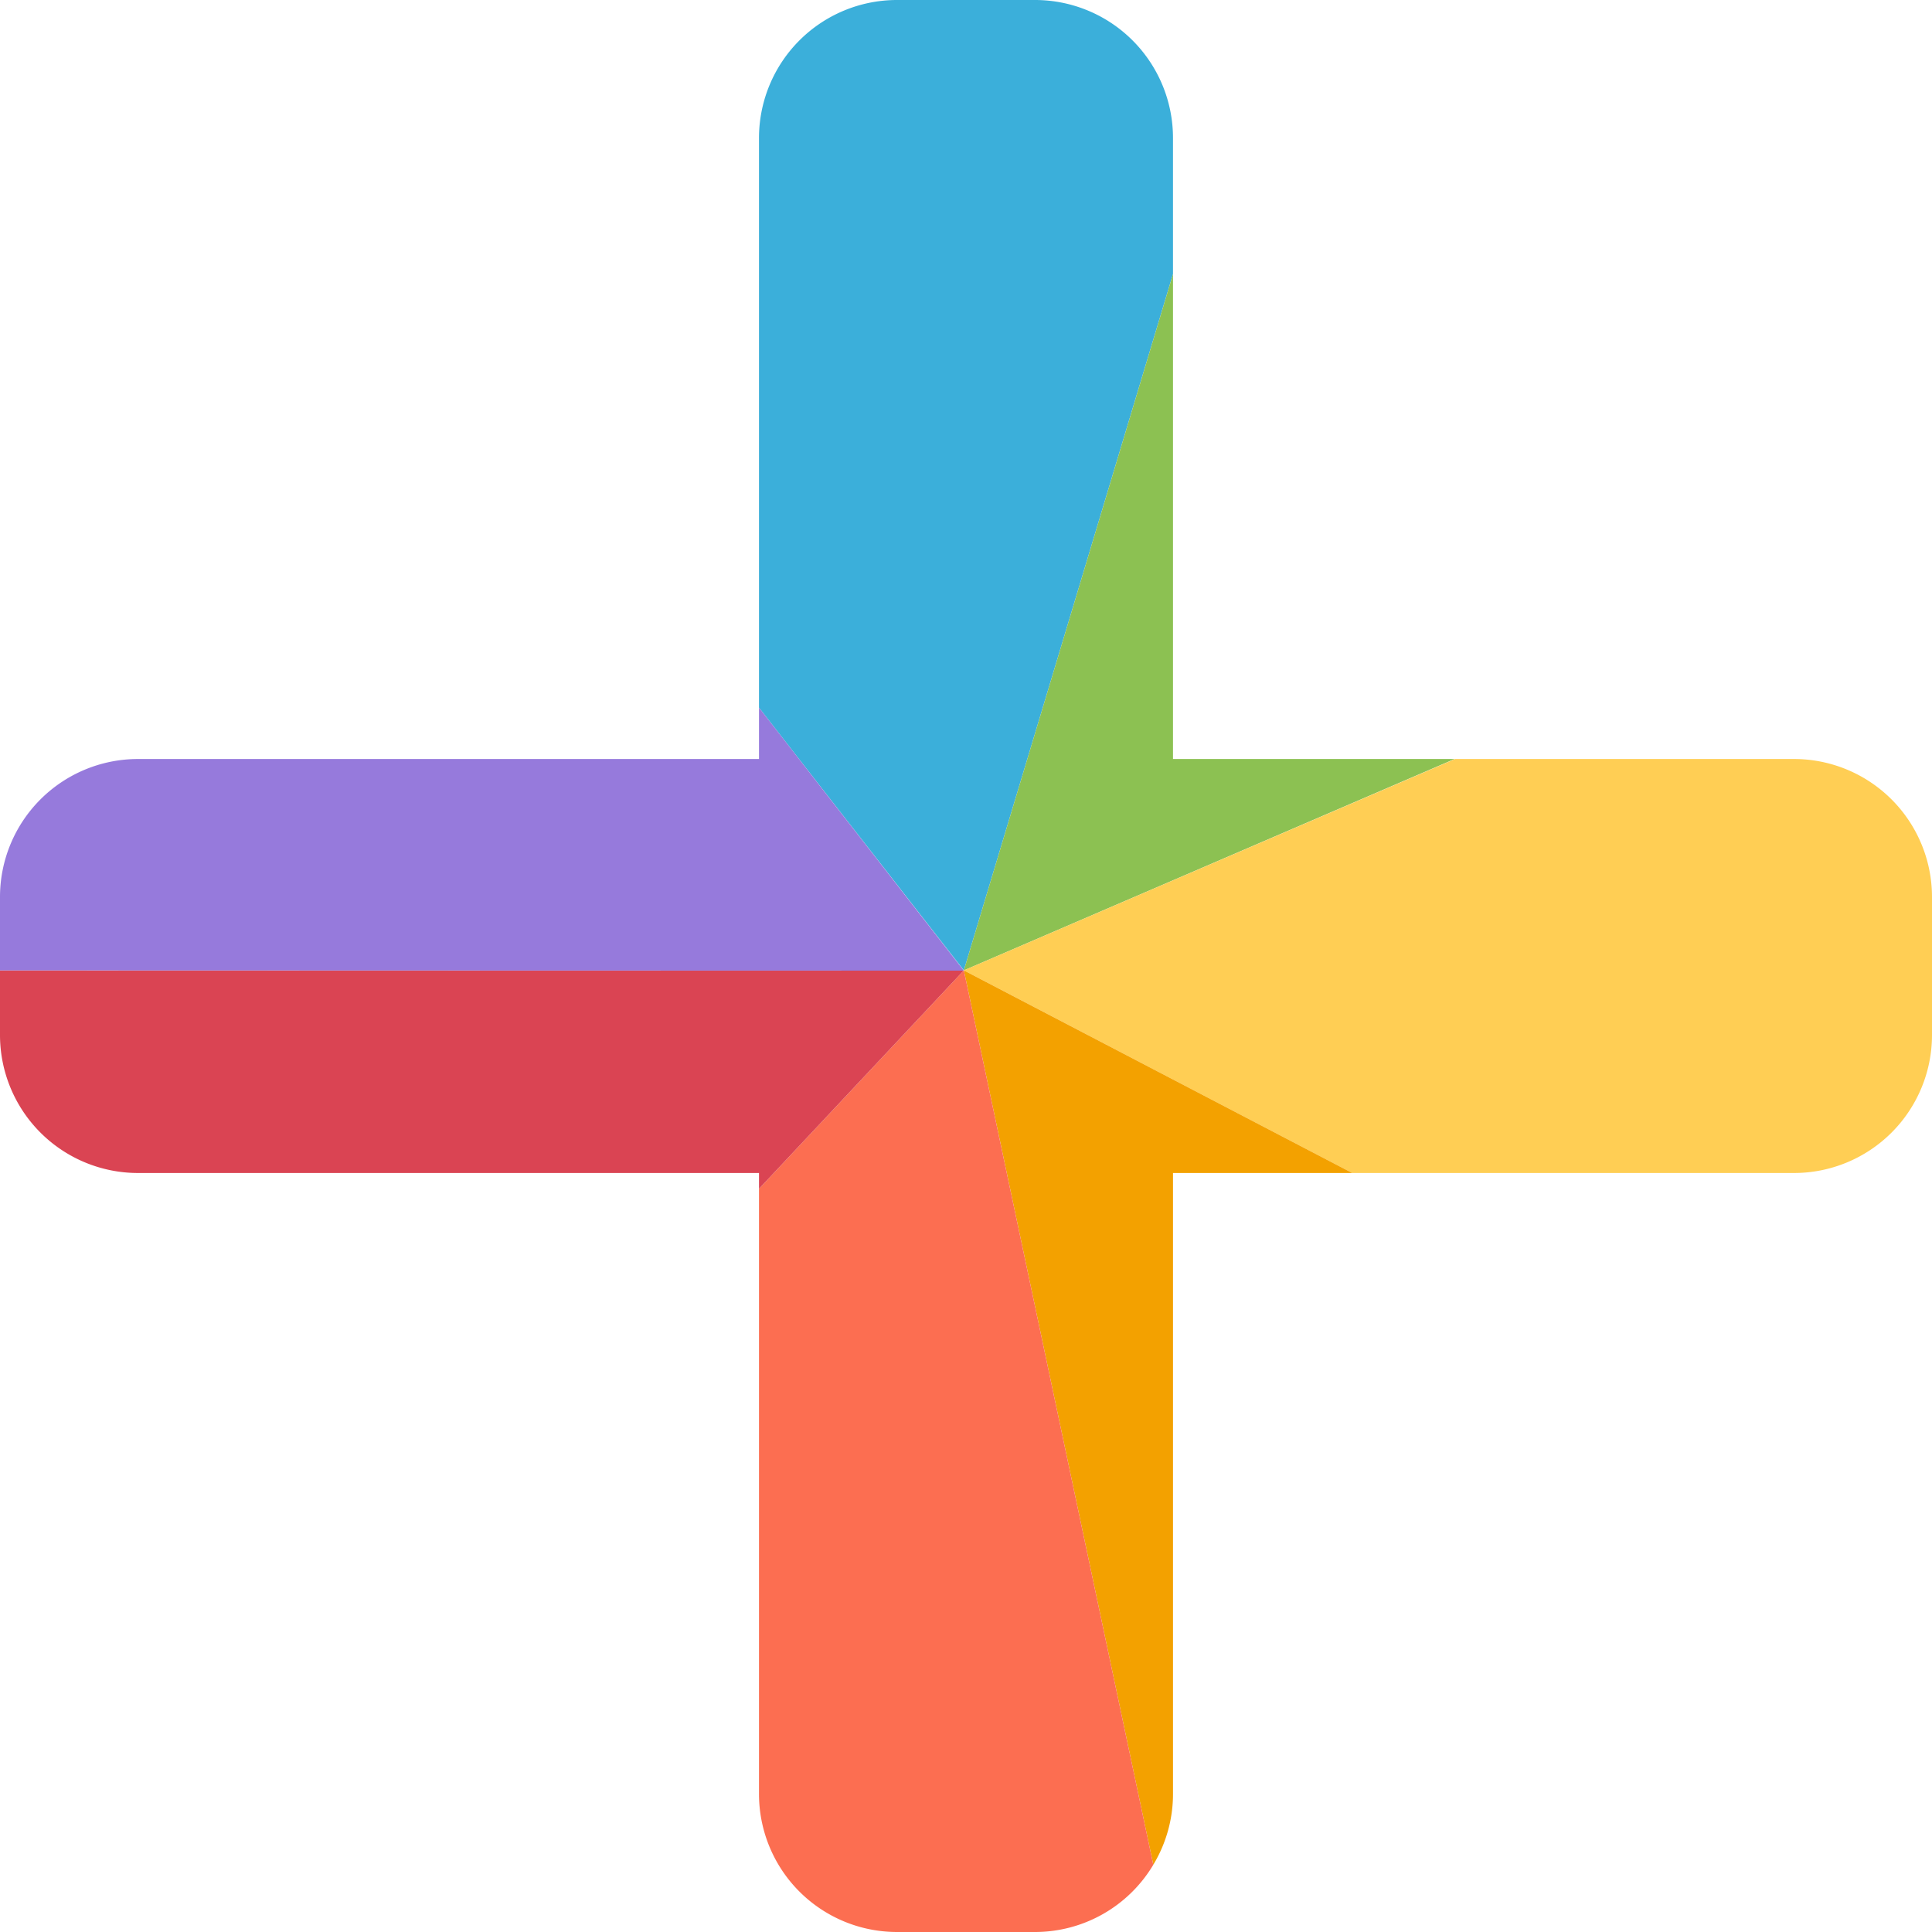
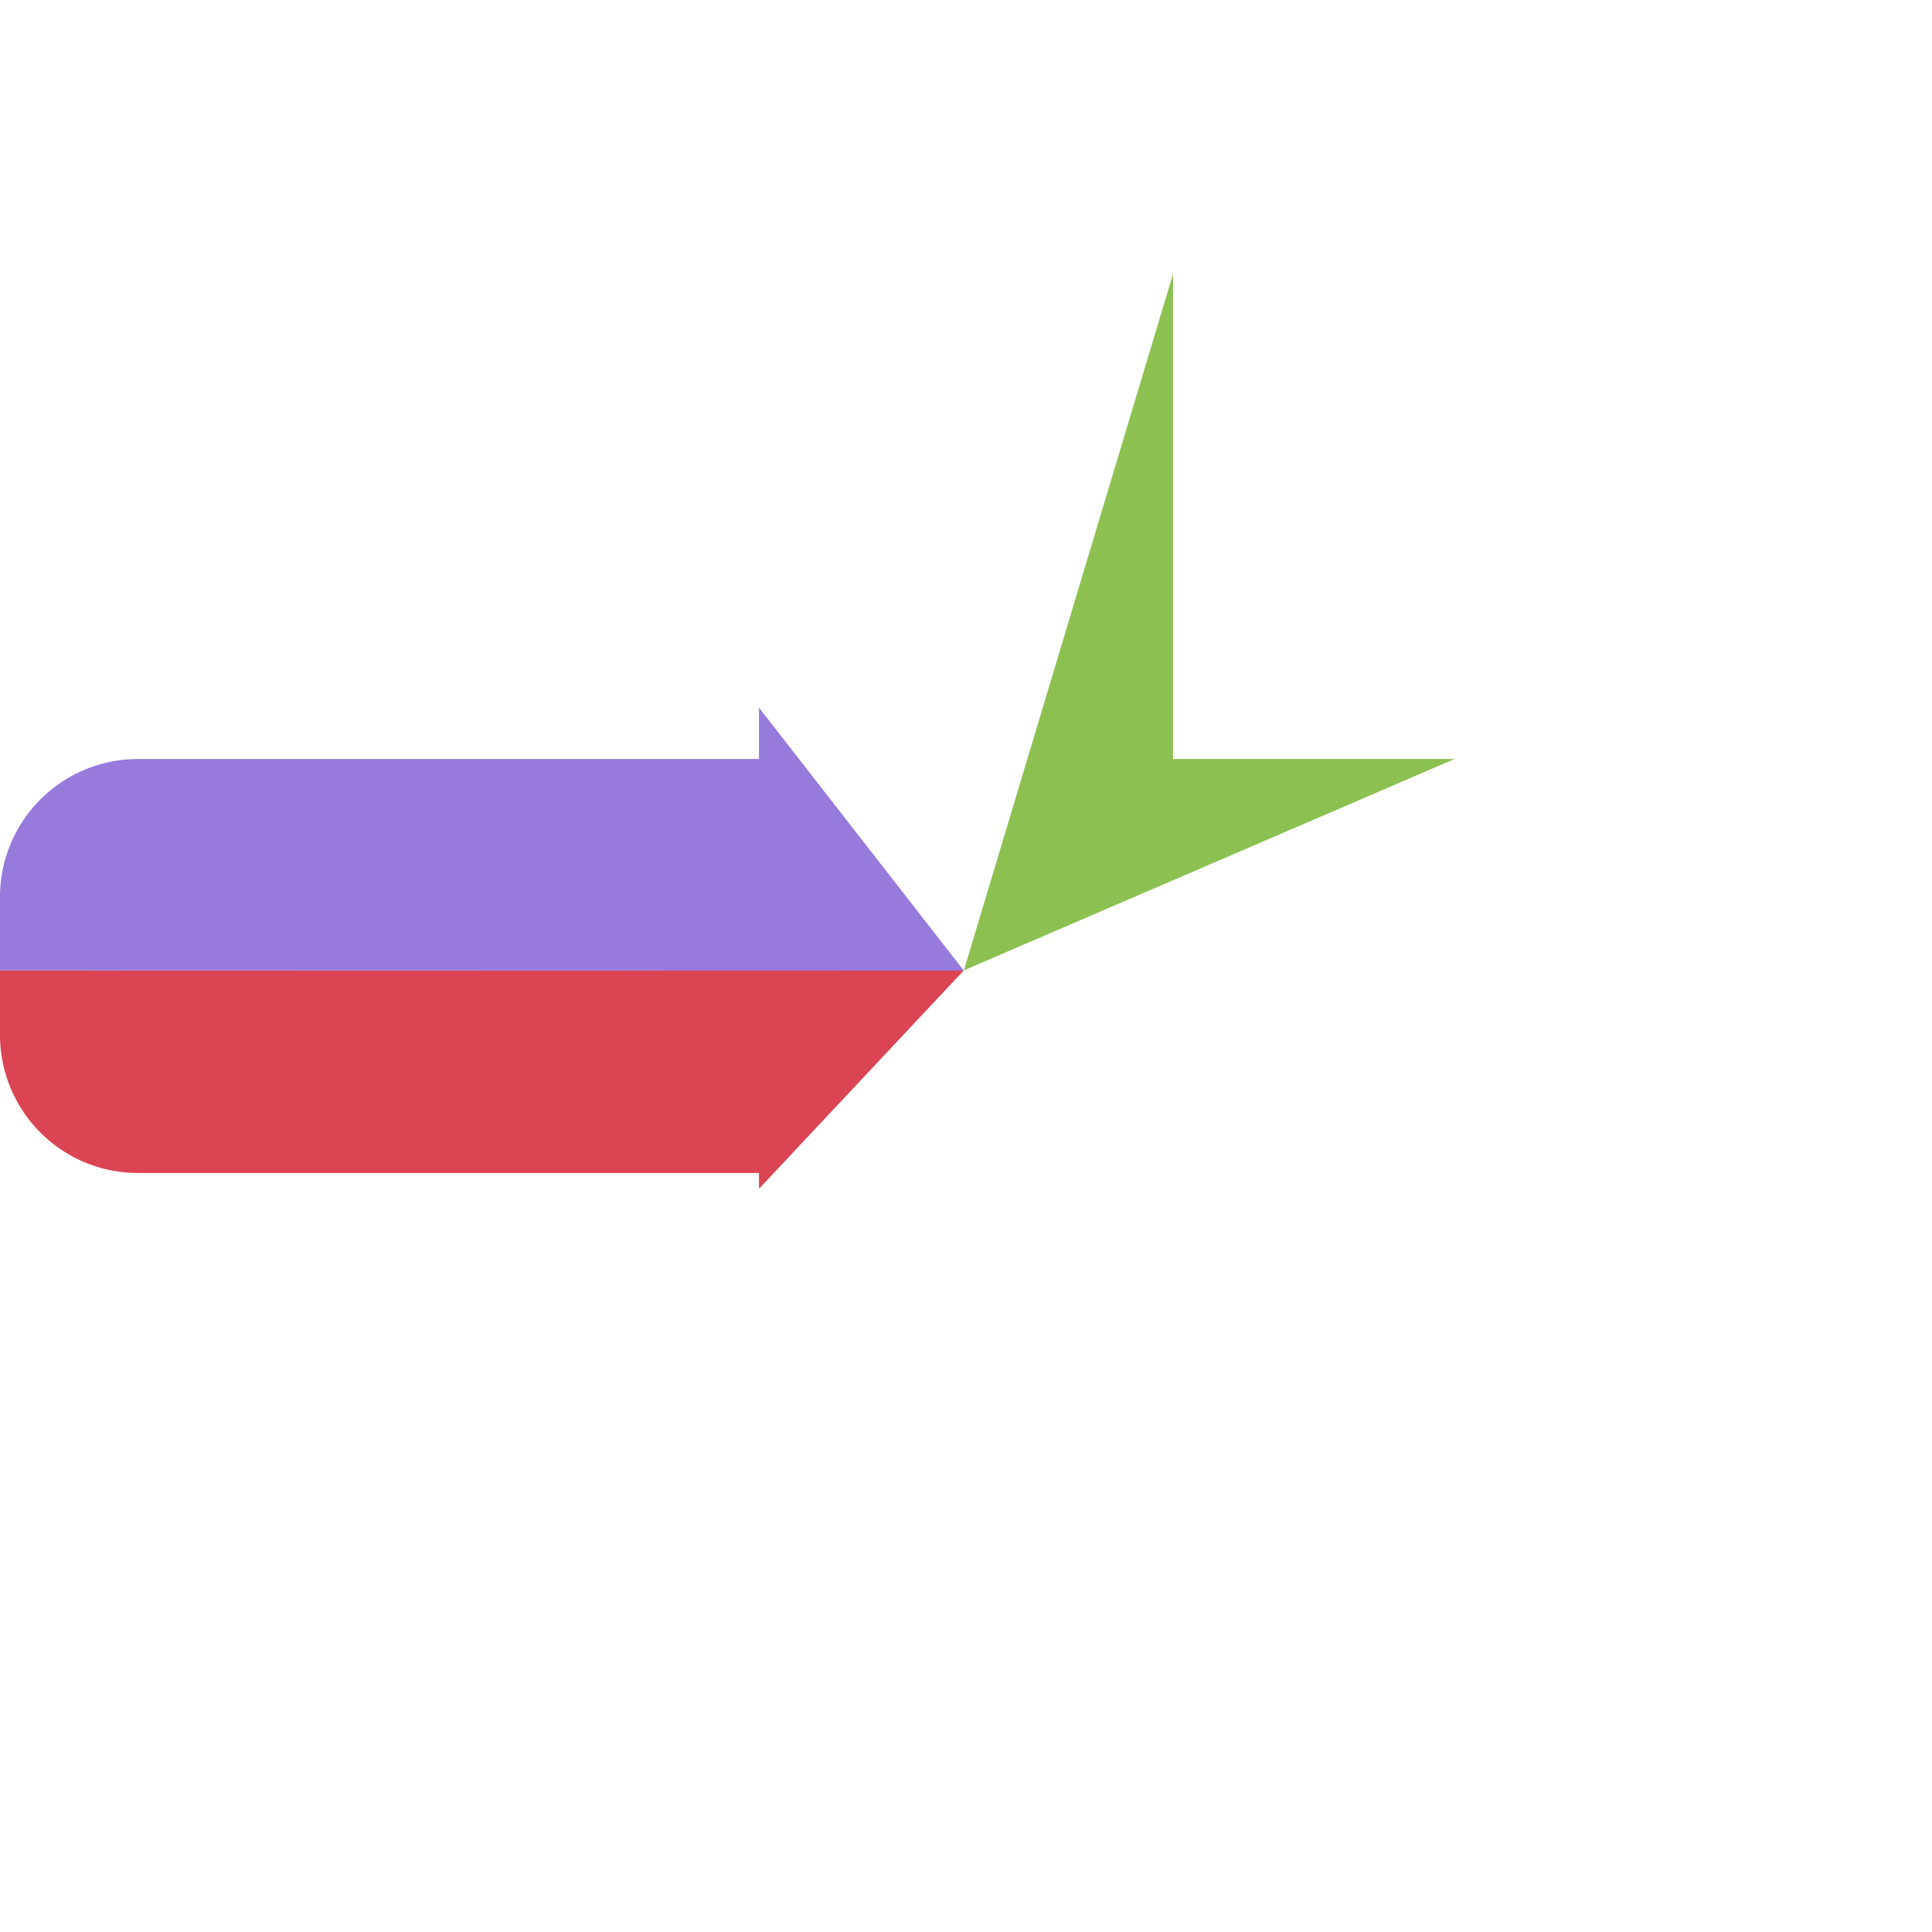
<svg xmlns="http://www.w3.org/2000/svg" id="Layer_1" data-name="Layer 1" viewBox="0 0 218.75 218.75">
  <defs>
    <style>.cls-1{fill:none}.cls-2{fill:#3bafda}.cls-3{fill:#8cc152}.cls-4{fill:#ffce54}.cls-5{fill:#f3a100}.cls-6{fill:#fc6e51}.cls-7{fill:#da4453}.cls-8{fill:#967adc}</style>
  </defs>
  <path class="cls-1" d="M109.107 109.87h.025L89.944 85.268l19.163 24.602z" />
-   <path class="cls-1" d="M164.749 85.938h-.056l-55.561 23.932 55.617-23.932z" />
-   <path class="cls-2" d="m109.132 109.87 23.68-78.843V15.625A15.627 15.627 0 0 0 117.187 0h-15.624a15.627 15.627 0 0 0-15.626 15.625v64.499l4.007 5.144Z" />
  <path class="cls-3" d="M164.693 85.938h-31.88V31.027l-23.681 78.843 55.561-23.932z" />
-   <path class="cls-4" d="M153.106 132.813h50.019a15.628 15.628 0 0 0 15.625-15.625v-15.626a15.628 15.628 0 0 0-15.625-15.624h-38.376l-55.617 23.932Z" />
-   <path class="cls-5" d="M130.583 211.136a15.525 15.525 0 0 0 2.23-8.011v-70.313h20.293l-43.974-22.942Z" />
-   <path class="cls-6" d="M101.563 218.75h15.624a15.603 15.603 0 0 0 13.397-7.614L109.132 109.87l-.013.014.013.018h-.03l-23.165 24.697v68.526a15.627 15.627 0 0 0 15.626 15.625Z" />
  <path class="cls-7" d="m109.119 109.885.013-.015h-.025l.012.015zM0 109.871v7.316a15.627 15.627 0 0 0 15.625 15.626h70.313v1.786l23.164-24.697Z" />
  <path class="cls-8" d="m109.132 109.902-.013-.017-.012-.015-19.163-24.602-4.007-5.144v5.814H15.626A15.627 15.627 0 0 0 0 101.561v8.309l109.103.031Z" />
</svg>